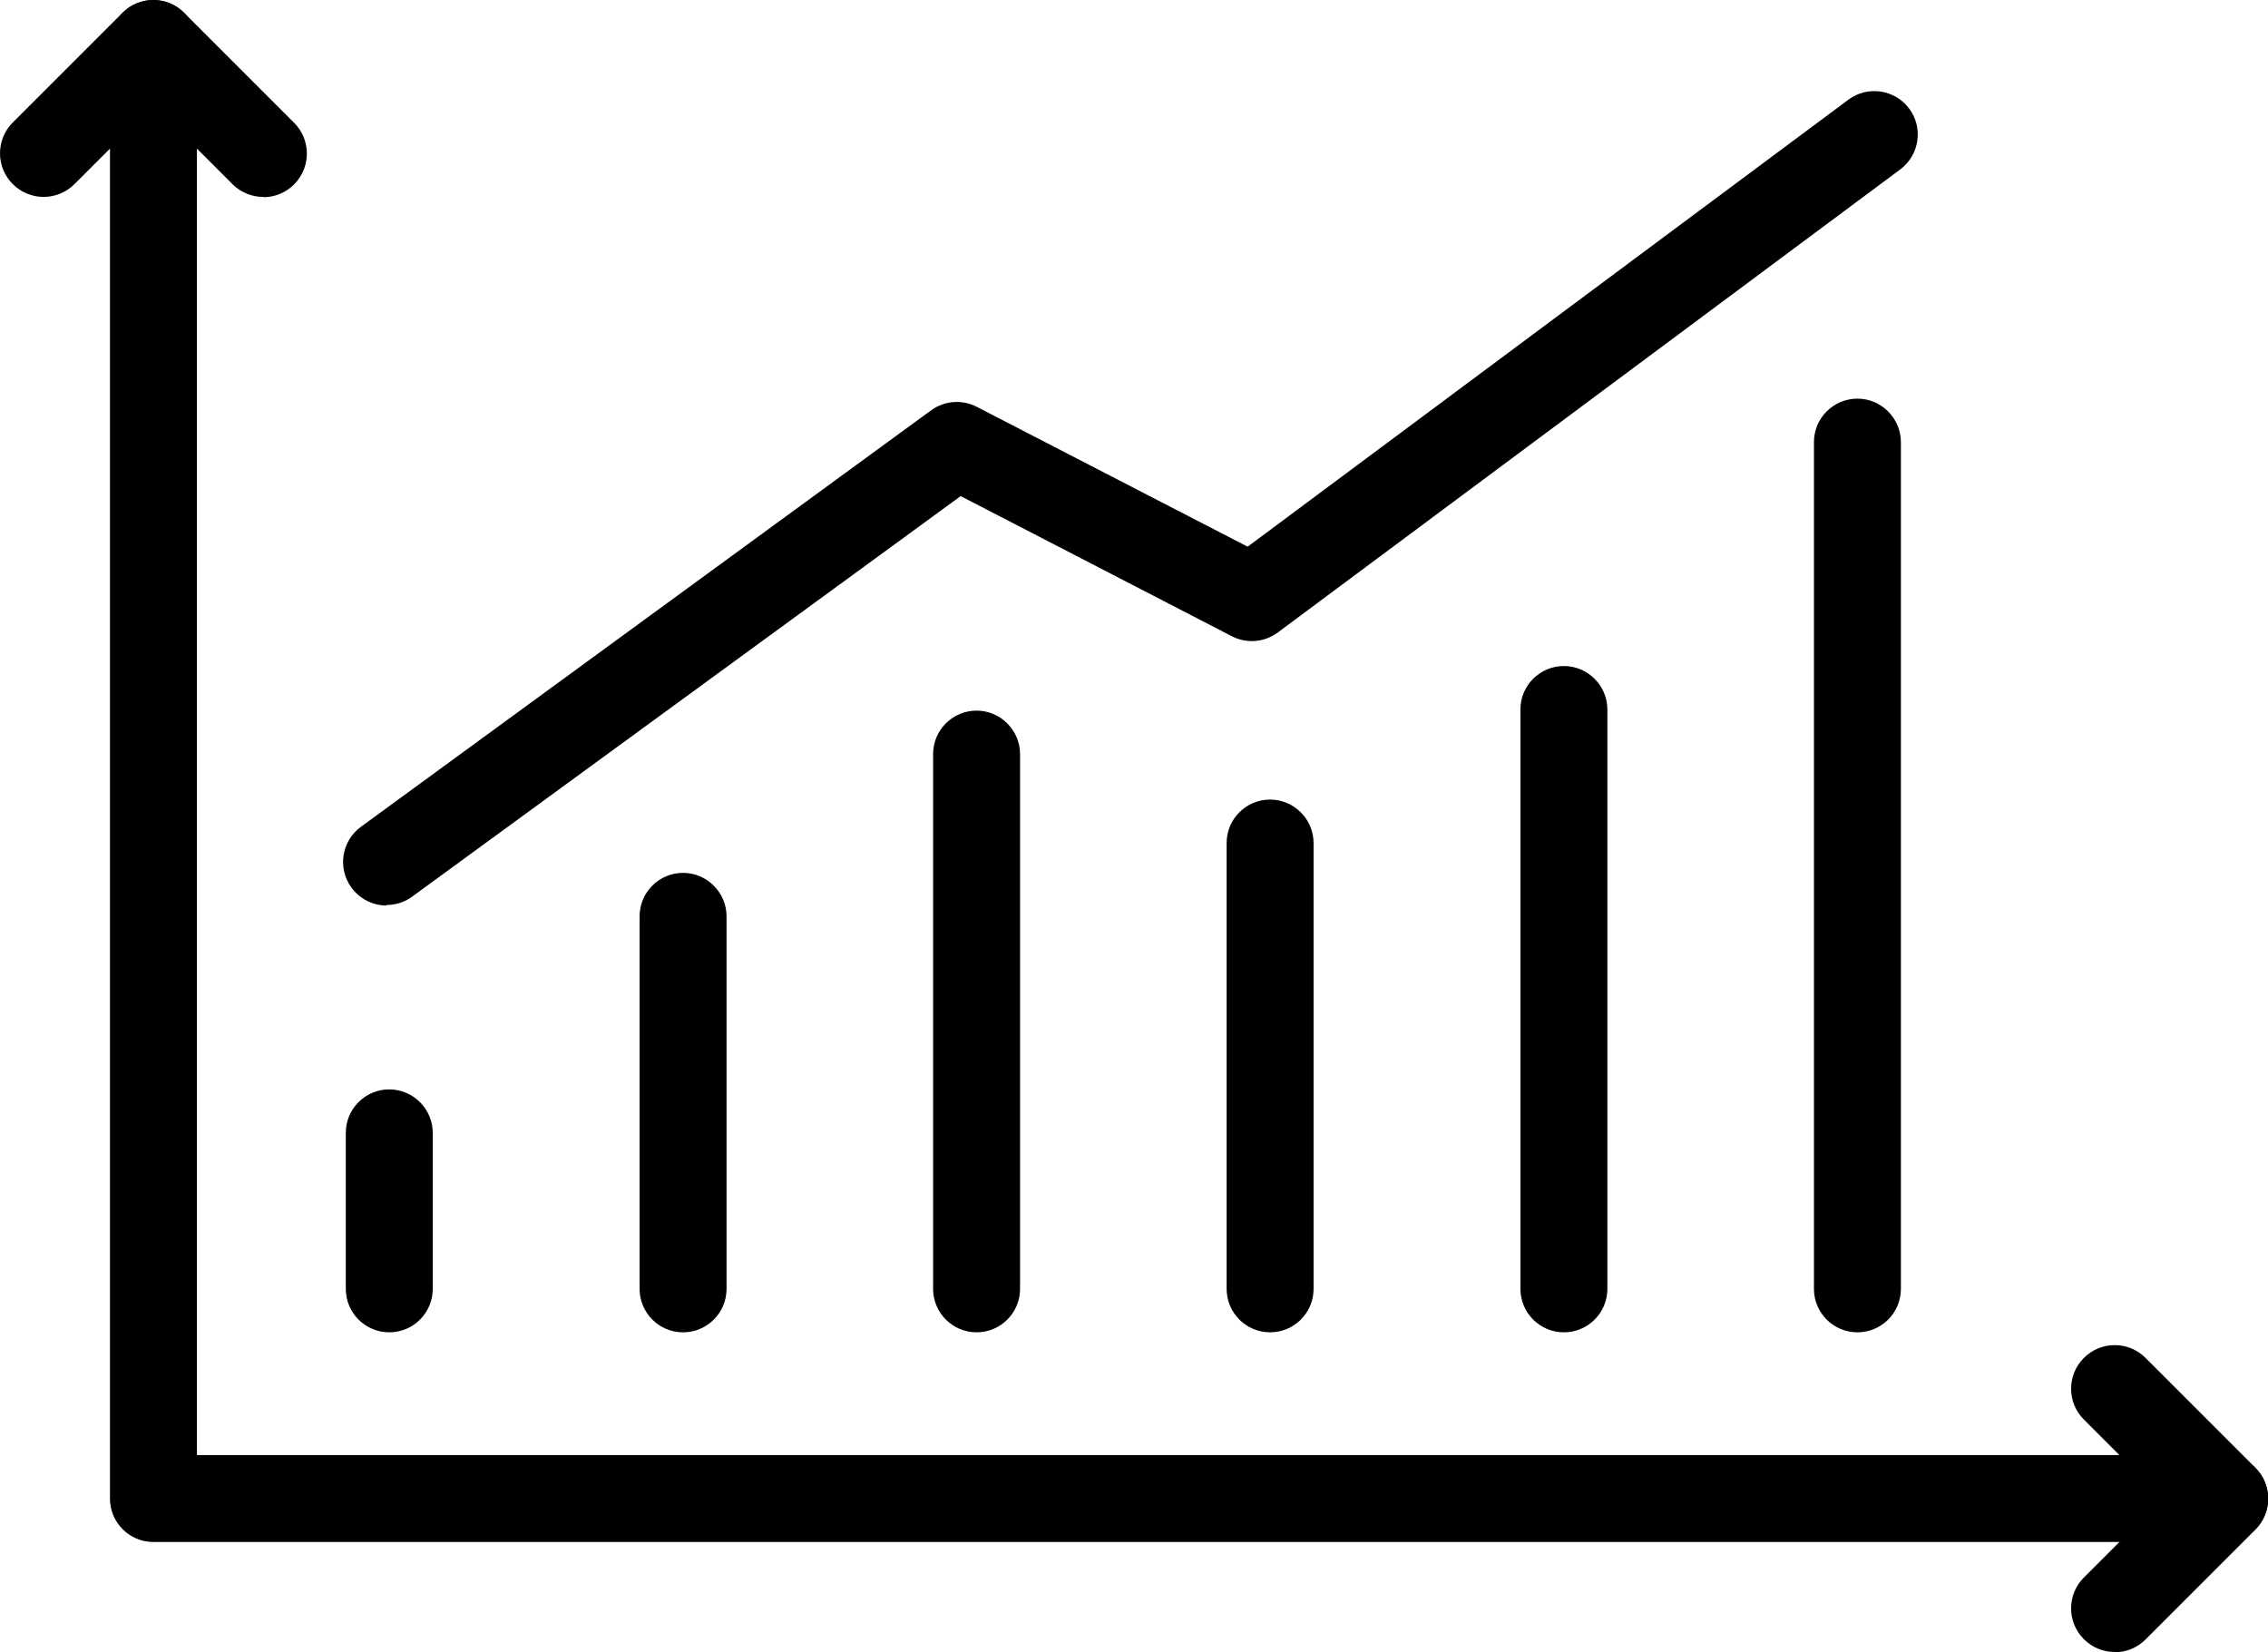
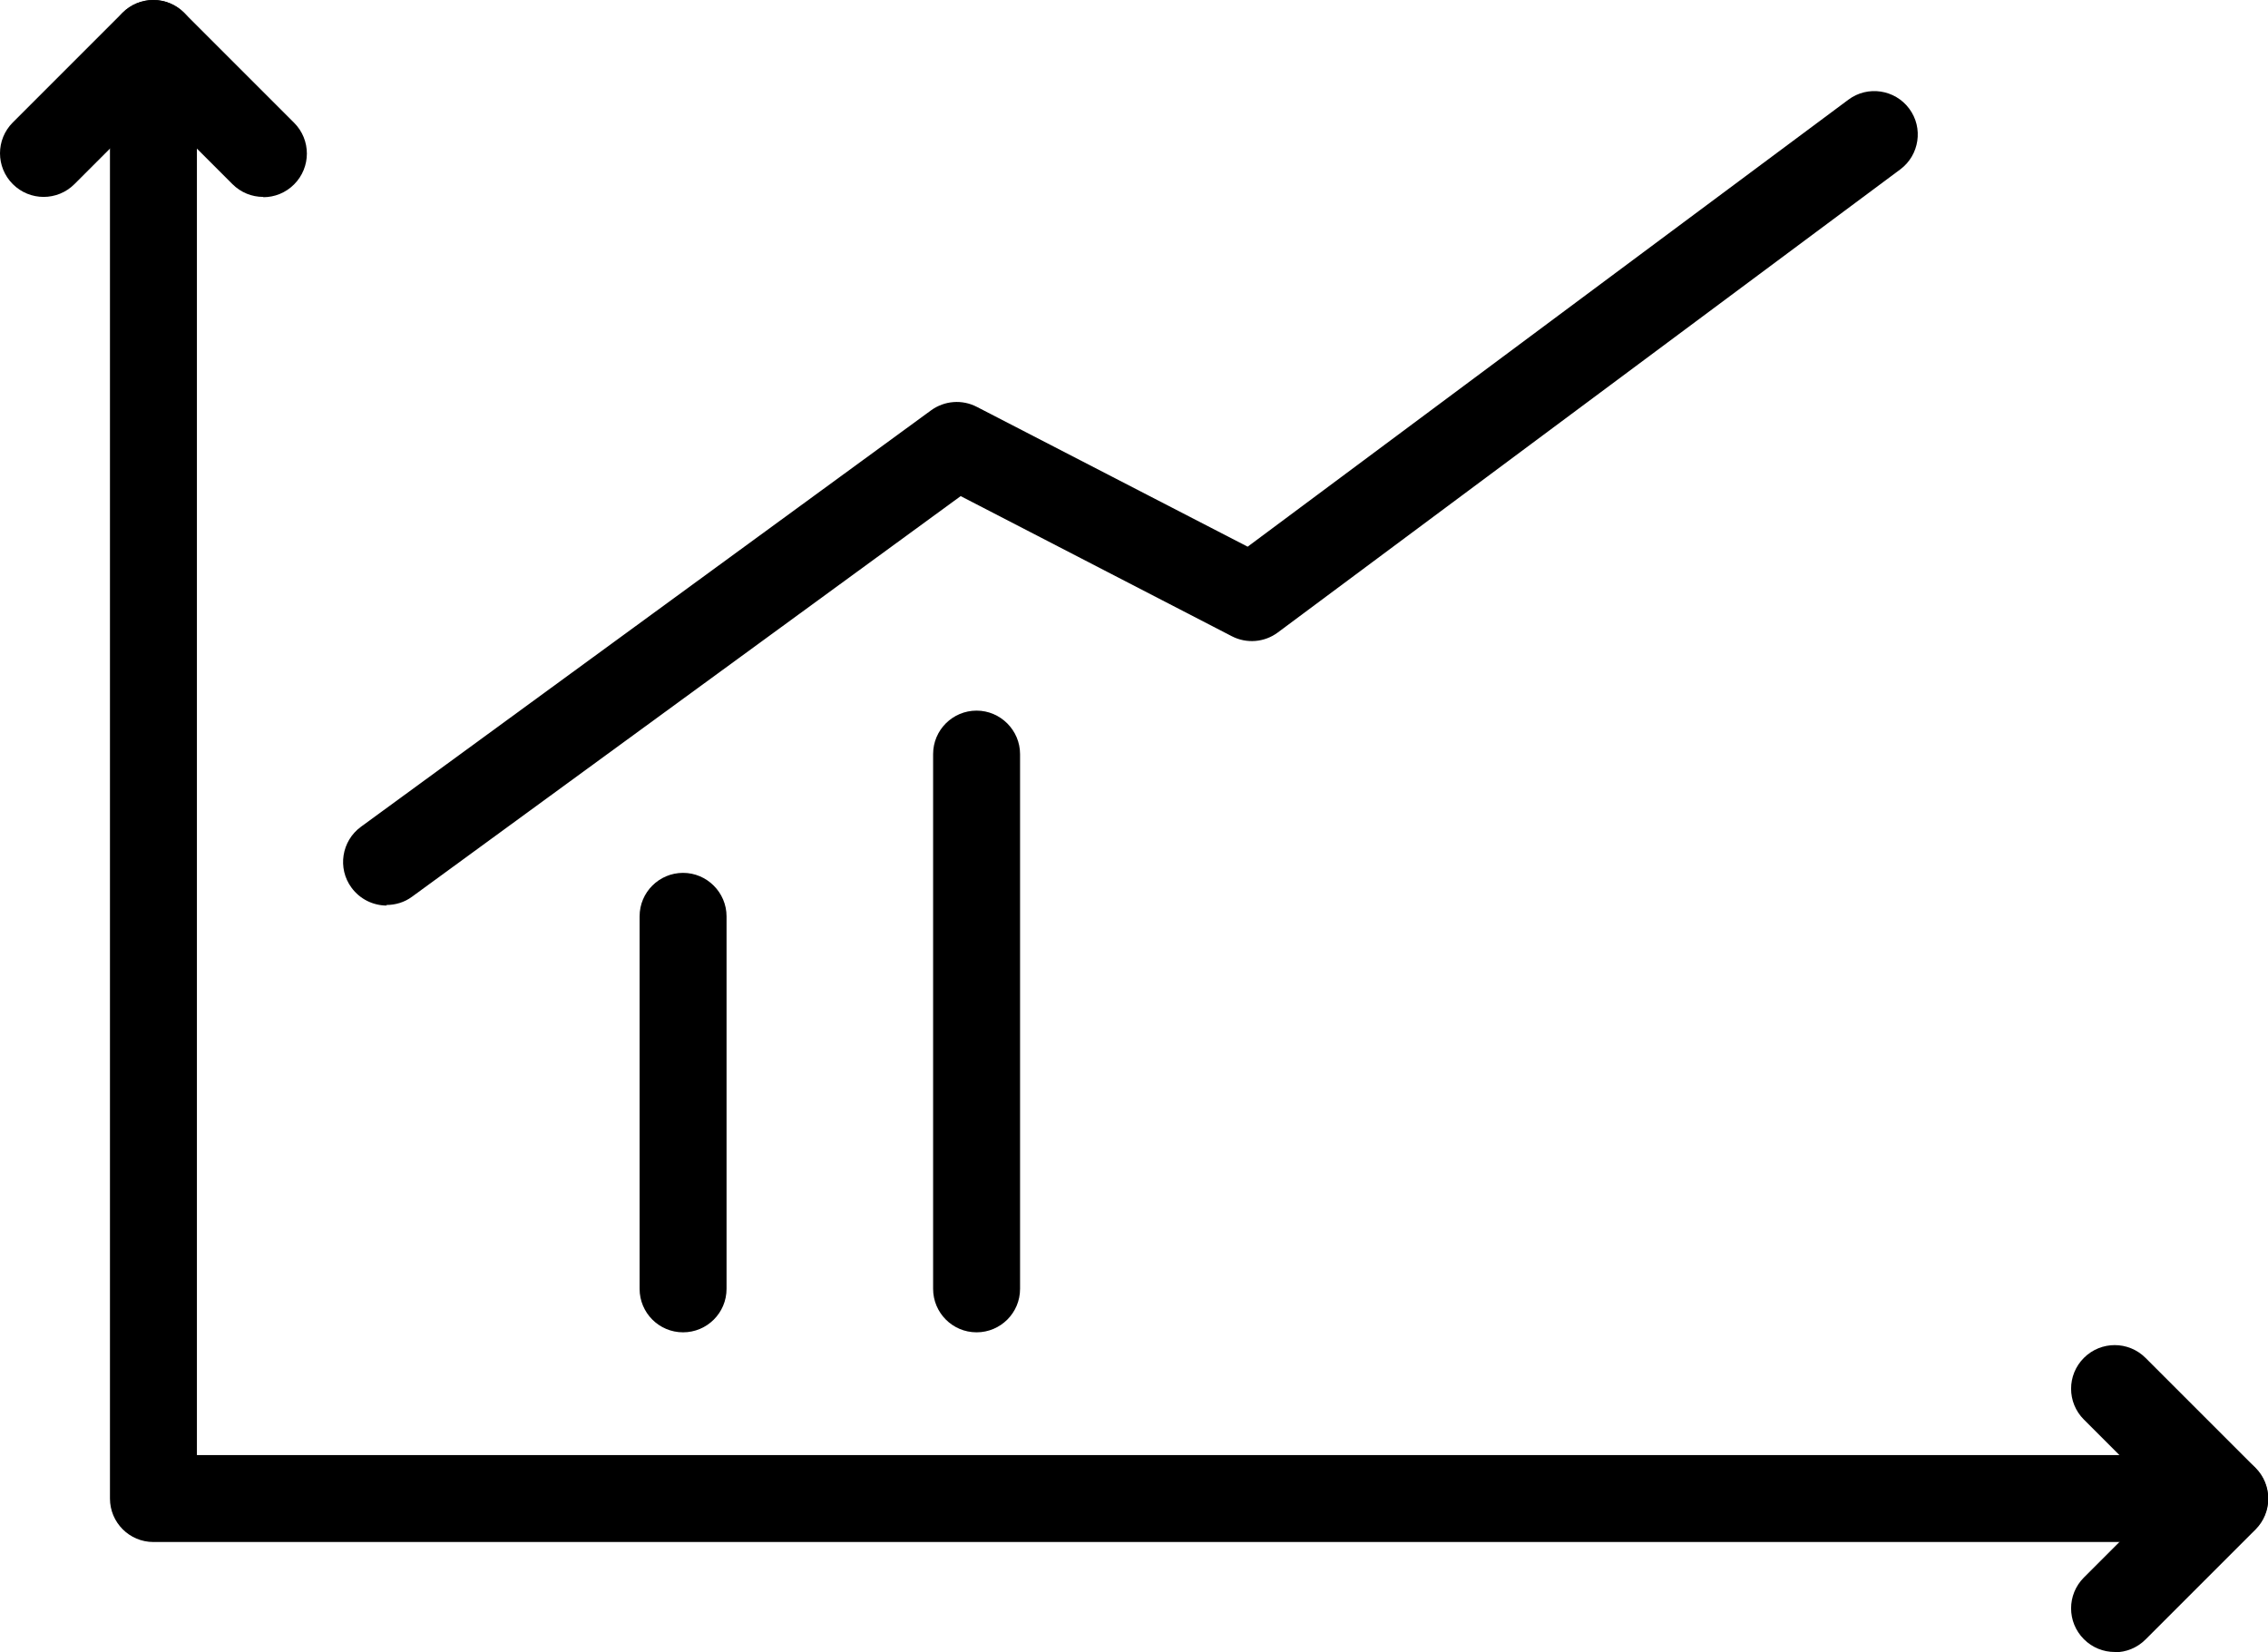
<svg xmlns="http://www.w3.org/2000/svg" id="Layer_2" data-name="Layer 2" viewBox="0 0 79.82 58.14">
  <g id="Layer_1-2" data-name="Layer 1">
-     <path d="M13.7,46.89c-.85,0-1.53-.69-1.53-1.53v-5.49c0-.85.69-1.53,1.53-1.53s1.53.69,1.53,1.53v5.49c0,.85-.69,1.53-1.53,1.53Z" />
    <path d="M24.04,46.89c-.85,0-1.53-.69-1.53-1.53v-13.11c0-.85.69-1.53,1.53-1.53s1.53.69,1.53,1.53v13.11c0,.85-.69,1.53-1.53,1.53Z" />
    <path d="M34.37,46.89c-.85,0-1.53-.69-1.53-1.53v-18.82c0-.85.69-1.53,1.53-1.53s1.53.69,1.53,1.53v18.82c0,.85-.69,1.53-1.53,1.53Z" />
-     <path d="M44.7,46.89c-.85,0-1.53-.69-1.53-1.53v-15.69c0-.85.69-1.53,1.53-1.53s1.53.69,1.53,1.53v15.69c0,.85-.69,1.53-1.53,1.53Z" />
-     <path d="M55.04,46.89c-.85,0-1.53-.69-1.53-1.53v-20.39c0-.85.69-1.53,1.53-1.53s1.53.69,1.53,1.53v20.39c0,.85-.69,1.53-1.53,1.53Z" />
-     <path d="M65.37,46.89c-.85,0-1.53-.69-1.53-1.53V15.56c0-.85.69-1.53,1.53-1.53s1.53.69,1.53,1.53v29.8c0,.85-.69,1.53-1.53,1.53Z" />
    <path d="M13.61,31.87c-.47,0-.94-.22-1.24-.63-.5-.68-.35-1.64.33-2.14l20.07-14.66c.47-.34,1.09-.39,1.61-.12l9.53,4.92,21.14-15.73c.68-.51,1.64-.36,2.14.31.51.68.36,1.64-.31,2.14l-21.91,16.3c-.47.35-1.1.4-1.62.13l-9.54-4.93-19.31,14.1c-.27.2-.59.29-.9.29Z" />
    <path d="M78.29,54.27H5.4c-.85,0-1.53-.69-1.53-1.53V1.53c0-.85.69-1.53,1.53-1.53s1.53.69,1.53,1.53v49.68h71.36c.85,0,1.53.69,1.53,1.53s-.69,1.53-1.53,1.53Z" />
    <path d="M9.26,6.93c-.39,0-.78-.15-1.08-.45l-2.78-2.78-2.78,2.78c-.6.6-1.57.6-2.17,0-.6-.6-.6-1.57,0-2.17L4.31.45c.6-.6,1.57-.6,2.17,0l3.87,3.87c.6.6.6,1.57,0,2.17-.3.3-.69.45-1.08.45Z" />
    <path d="M74.42,58.14c-.39,0-.78-.15-1.08-.45-.6-.6-.6-1.57,0-2.17l2.78-2.78-2.78-2.78c-.6-.6-.6-1.57,0-2.17.6-.6,1.57-.6,2.17,0l3.87,3.87c.6.6.6,1.57,0,2.17l-3.87,3.87c-.3.3-.69.45-1.08.45Z" />
  </g>
</svg>